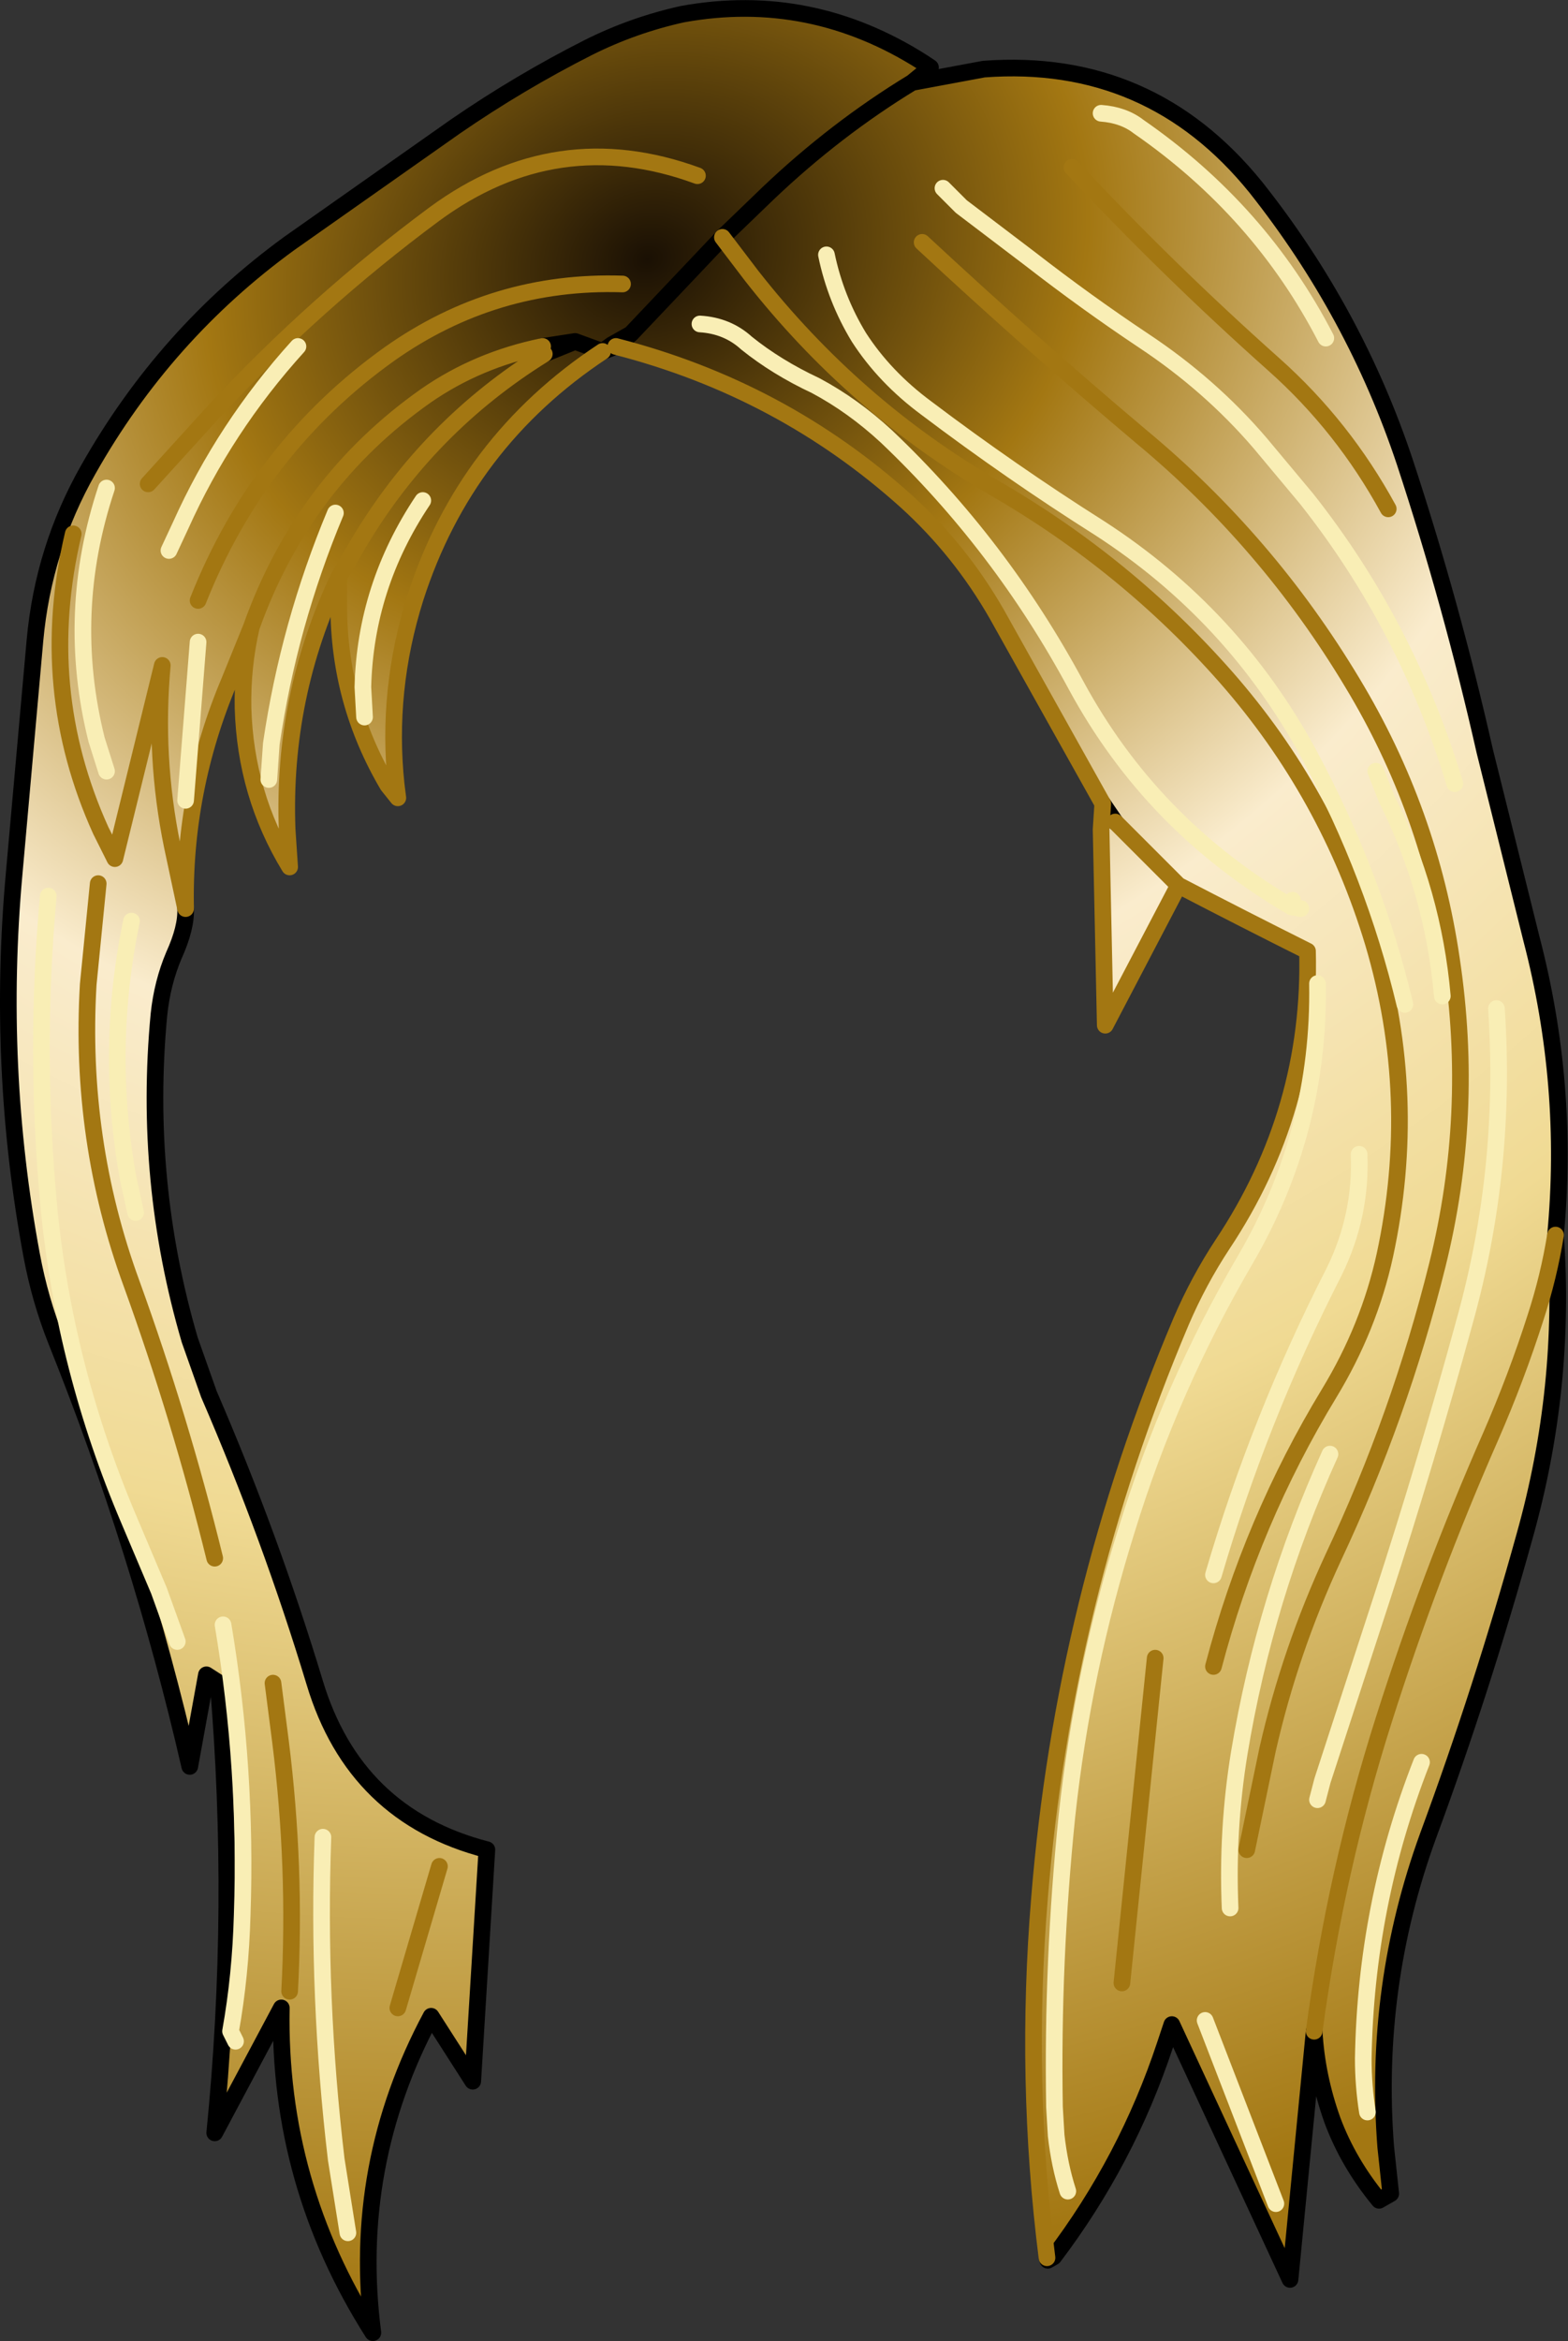
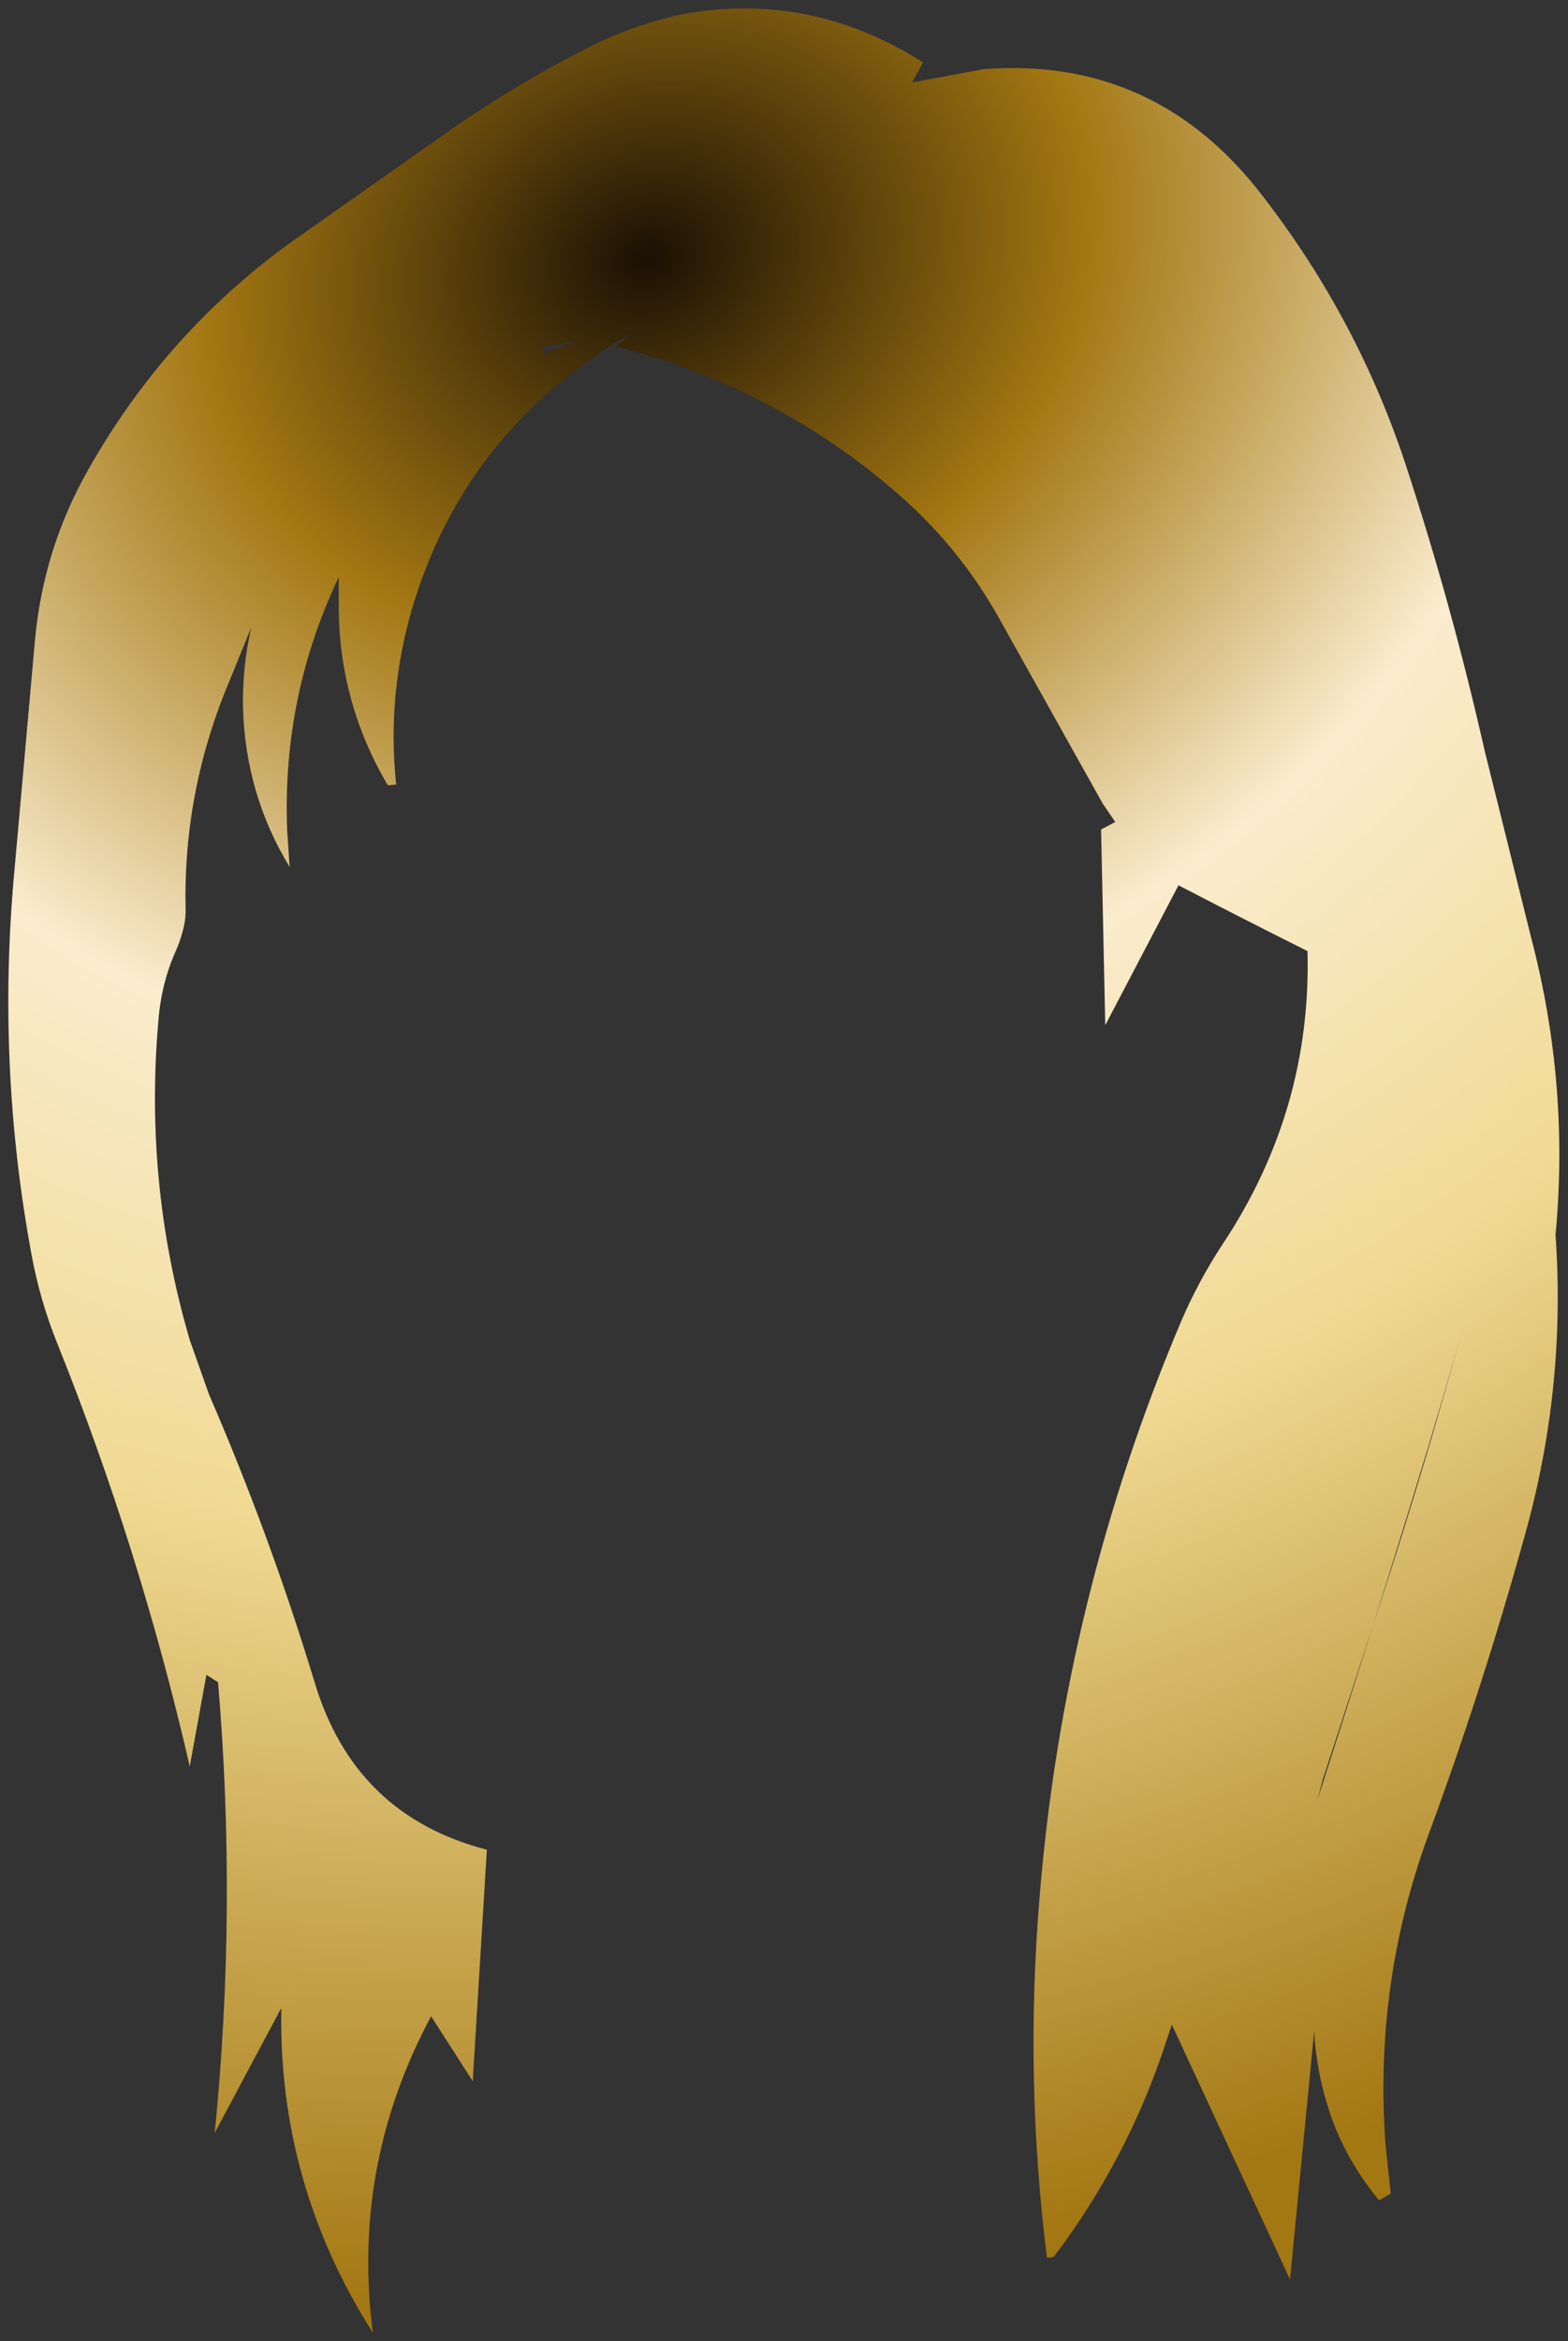
<svg xmlns="http://www.w3.org/2000/svg" height="140.55px" width="94.2px">
  <rect width="100%" height="100%" fill="#333333" stroke="none" />
  <g transform="matrix(1.0, 0.0, 0.0, 1.0, 46.4, 76.05)">
-     <path d="M10.25 -64.75 L11.35 -63.65 15.5 -60.5 Q18.85 -57.9 22.3 -55.6 26.3 -52.95 29.3 -49.45 L32.1 -46.1 Q38.15 -38.45 41.0 -29.0 38.15 -38.45 32.1 -46.1 L29.3 -49.45 Q26.3 -52.95 22.3 -55.6 18.85 -57.9 15.5 -60.5 L11.35 -63.65 10.25 -64.75 M9.05 -72.3 L8.4 -71.1 12.7 -71.9 Q22.7 -72.65 29.05 -64.8 35.0 -57.3 38.0 -48.3 40.8 -39.8 42.8 -30.95 L45.6 -19.7 Q47.9 -10.9 47.05 -1.9 47.7 7.25 45.2 16.15 42.65 25.35 39.4 34.15 36.1 43.2 36.85 52.85 L37.15 55.65 36.45 56.05 Q34.6 53.8 33.65 51.25 32.7 48.6 32.55 45.9 L31.1 60.8 24.0 45.5 23.6 46.7 Q21.3 53.65 16.9 59.45 L16.5 59.5 Q15.15 48.8 16.05 37.9 17.5 19.95 24.55 3.3 25.6 0.85 27.05 -1.35 32.4 -9.4 32.15 -18.95 28.25 -20.9 24.4 -22.9 L20.0 -14.5 19.75 -26.25 20.6 -26.7 19.85 -27.8 13.5 -39.15 Q11.3 -43.0 8.05 -45.95 0.55 -52.7 -9.4 -55.25 L-8.5 -56.0 -9.65 -55.35 -10.2 -54.95 Q-18.45 -49.5 -21.45 -40.15 -23.2 -34.6 -22.6 -28.95 L-23.1 -28.9 Q-26.05 -33.9 -26.05 -39.7 L-26.05 -41.4 Q-29.45 -34.25 -29.15 -26.25 L-29.0 -24.0 Q-31.65 -28.35 -31.8 -33.55 -31.85 -36.0 -31.3 -38.4 L-32.6 -35.2 Q-35.4 -28.6 -35.25 -21.5 -35.2 -20.35 -35.95 -18.7 -36.65 -17.05 -36.85 -15.15 -37.8 -5.15 -35.0 4.4 L-33.85 7.65 Q-30.15 16.2 -27.5 24.95 -25.1 32.95 -17.15 35.0 L-18.0 48.9 -20.5 45.0 Q-25.3 53.95 -24.0 64.0 -29.7 55.05 -29.5 44.5 L-33.5 52.0 Q-32.15 38.5 -33.3 24.95 L-34.0 24.5 -35.0 30.0 Q-38.0 16.95 -43.0 4.5 -44.0 2.0 -44.5 -0.7 -46.6 -12.0 -45.55 -23.6 L-44.3 -37.6 Q-43.8 -43.1 -41.1 -47.85 -36.5 -56.0 -29.0 -61.45 L-19.05 -68.45 Q-15.2 -71.1 -11.05 -73.2 -8.35 -74.55 -5.4 -75.2 2.3 -76.6 9.05 -72.3 M19.75 -69.25 Q21.1 -69.15 22.0 -68.45 29.3 -63.4 33.25 -55.75 29.3 -63.4 22.0 -68.45 21.1 -69.15 19.75 -69.25 M-4.35 -56.6 Q-2.7 -56.5 -1.55 -55.45 0.25 -54.0 2.6 -52.9 4.85 -51.7 6.85 -49.85 13.7 -43.35 18.25 -34.9 22.8 -26.5 31.2 -21.6 L31.75 -21.5 31.2 -21.6 Q22.8 -26.5 18.25 -34.9 13.7 -43.35 6.85 -49.85 4.85 -51.7 2.6 -52.9 0.25 -54.0 -1.55 -55.45 -2.7 -56.5 -4.35 -56.6 M3.25 -60.75 Q3.8 -58.1 5.2 -55.8 6.75 -53.4 9.25 -51.55 14.35 -47.7 19.65 -44.35 27.7 -39.15 32.25 -30.75 36.15 -23.5 38.0 -15.75 36.15 -23.5 32.25 -30.75 27.7 -39.15 19.65 -44.35 14.35 -47.7 9.25 -51.55 6.75 -53.4 5.2 -55.8 3.8 -58.1 3.25 -60.75 M28.5 35.0 L29.75 29.0 Q31.1 23.05 33.7 17.45 37.7 8.95 39.95 -0.1 42.2 -9.15 40.8 -18.45 39.5 -27.35 34.85 -35.05 29.75 -43.55 22.15 -49.85 15.45 -55.5 9.0 -61.5 15.45 -55.5 22.15 -49.85 29.75 -43.55 34.85 -35.05 39.5 -27.35 40.8 -18.45 42.2 -9.15 39.95 -0.1 37.7 8.95 33.7 17.45 31.1 23.05 29.75 29.0 L28.5 35.0 M18.0 -66.0 Q23.75 -59.85 30.15 -54.15 34.3 -50.45 37.0 -45.5 34.3 -50.45 30.15 -54.15 23.75 -59.85 18.0 -66.0 M17.75 55.5 Q17.25 53.95 17.05 52.15 L16.95 50.45 Q16.8 41.7 17.7 32.95 18.65 24.2 21.3 15.75 23.9 7.3 28.4 -0.4 32.9 -8.1 32.75 -17.0 32.9 -8.1 28.4 -0.4 23.9 7.3 21.3 15.75 18.65 24.2 17.7 32.95 16.8 41.7 16.95 50.45 L17.05 52.15 Q17.25 53.95 17.75 55.5 M36.25 -29.75 L36.9 -28.1 Q39.7 -22.5 40.25 -16.25 39.7 -22.5 36.9 -28.1 L36.25 -29.75 M26.5 24.0 Q28.8 15.25 33.45 7.6 35.85 3.65 36.8 -0.7 38.85 -10.2 36.1 -19.45 33.4 -28.4 27.25 -35.4 21.3 -42.15 13.35 -46.75 4.9 -51.65 -1.25 -59.5 L-3.0 -61.8 -1.25 -59.5 Q4.9 -51.65 13.35 -46.75 21.3 -42.15 27.25 -35.4 33.4 -28.4 36.1 -19.45 38.85 -10.2 36.8 -0.7 35.85 3.65 33.45 7.6 28.8 15.25 26.5 24.0 M31.2 -21.6 L31.25 -22.0 31.2 -21.6 M24.4 -22.9 L20.6 -26.7 24.4 -22.9 M32.55 45.9 Q33.85 36.25 36.75 27.15 39.5 18.5 43.15 10.2 44.7 6.65 45.85 3.05 46.65 0.6 47.05 -1.9 46.65 0.6 45.85 3.05 44.7 6.65 43.15 10.2 39.5 18.5 36.75 27.15 33.85 36.25 32.55 45.9 M32.75 32.0 L33.05 30.85 36.65 19.8 Q39.3 11.65 41.6 3.25 44.15 -5.9 43.5 -15.5 44.15 -5.9 41.6 3.25 39.3 11.65 36.65 19.8 L33.05 30.85 32.75 32.0 M27.5 38.5 Q27.3 33.8 28.05 29.2 29.6 19.85 33.5 11.25 29.6 19.85 28.05 29.2 27.3 33.8 27.5 38.5 M35.75 50.75 Q35.5 49.15 35.5 47.55 35.65 38.3 39.0 29.75 35.65 38.3 35.5 47.55 35.5 49.15 35.75 50.75 M35.25 -6.75 Q35.4 -3.05 33.75 0.3 29.25 9.1 26.5 18.5 29.25 9.1 33.75 0.3 35.4 -3.05 35.25 -6.75 M21.0 43.0 L23.0 23.5 21.0 43.0 M30.25 56.25 L26.0 45.25 30.25 56.25 M-37.5 -47.0 L-33.5 -51.4 Q-27.45 -57.9 -20.3 -63.2 -12.95 -68.6 -4.5 -65.5 -12.95 -68.6 -20.3 -63.2 -27.45 -57.9 -33.5 -51.4 L-37.5 -47.0 M-13.7 -54.8 L-11.85 -55.55 -13.8 -55.25 -13.7 -54.8 Q-20.65 -50.5 -24.85 -43.45 L-26.05 -41.4 -24.85 -43.45 Q-20.65 -50.5 -13.7 -54.8 M-10.2 -54.95 L-11.85 -55.55 -10.2 -54.95 M8.4 -71.1 Q3.8 -68.3 -0.25 -64.45 L-3.0 -61.8 -8.5 -56.0 -3.0 -61.8 -0.25 -64.45 Q3.8 -68.3 8.4 -71.1 M-31.3 -38.4 Q-28.2 -47.1 -20.8 -52.3 -17.7 -54.45 -13.8 -55.25 -17.7 -54.45 -20.8 -52.3 -28.2 -47.1 -31.3 -38.4 M-9.0 -59.0 Q-16.7 -59.25 -23.0 -54.8 -30.85 -49.2 -34.5 -40.0 -30.85 -49.2 -23.0 -54.8 -16.7 -59.25 -9.0 -59.0 M-36.25 -43.0 L-35.55 -44.5 Q-32.9 -50.4 -28.5 -55.25 -32.9 -50.4 -35.55 -44.5 L-36.25 -43.0 M-35.75 22.5 L-36.85 19.45 -38.65 15.2 Q-42.5 6.15 -43.45 -3.45 -44.35 -12.85 -43.5 -22.25 -44.35 -12.85 -43.45 -3.45 -42.5 6.15 -38.65 15.2 L-36.85 19.45 -35.75 22.5 M-42.0 -44.0 Q-44.2 -34.7 -40.35 -26.2 L-39.5 -24.5 -36.65 -36.1 Q-37.15 -30.6 -36.05 -25.25 L-35.25 -21.5 -36.05 -25.25 Q-37.15 -30.6 -36.65 -36.1 L-39.5 -24.5 -40.35 -26.2 Q-44.2 -34.7 -42.0 -44.0 M-38.25 -3.25 L-38.7 -5.3 Q-40.1 -13.05 -38.5 -20.75 -40.1 -13.05 -38.7 -5.3 L-38.25 -3.25 M-35.25 -28.0 L-34.5 -37.5 -35.25 -28.0 M-24.5 -33.0 L-24.6 -34.8 Q-24.45 -40.85 -21.0 -46.0 -24.45 -40.85 -24.6 -34.8 L-24.5 -33.0 M-30.25 -29.25 L-30.1 -31.4 Q-29.05 -38.55 -26.25 -45.25 -29.05 -38.55 -30.1 -31.4 L-30.25 -29.25 M-40.5 -23.0 L-41.1 -16.95 Q-41.65 -7.6 -38.5 1.0 -35.55 9.15 -33.5 17.5 -35.55 9.15 -38.5 1.0 -41.65 -7.6 -41.1 -16.95 L-40.5 -23.0 M-32.25 46.5 L-32.55 45.9 Q-31.95 42.55 -31.85 38.9 -31.55 30.15 -33.0 21.5 -31.55 30.15 -31.85 38.9 -31.95 42.55 -32.55 45.9 L-32.25 46.5 M-40.0 -29.75 L-40.6 -31.65 Q-42.5 -39.25 -40.0 -46.75 -42.5 -39.25 -40.6 -31.65 L-40.0 -29.75 M-20.0 36.0 L-22.5 44.5 -20.0 36.0 M-30.0 25.0 L-29.55 28.5 Q-28.6 36.05 -29.0 43.5 -28.6 36.05 -29.55 28.5 L-30.0 25.0 M-25.5 58.0 L-26.2 53.6 Q-27.35 43.9 -27.0 34.25 -27.35 43.9 -26.2 53.6 L-25.5 58.0" fill="url(#gradient0)" fill-rule="evenodd" stroke="none" />
-     <path d="M8.4 -71.1 L9.5 -72.0 9.05 -72.3 Q2.3 -76.6 -5.4 -75.2 -8.35 -74.55 -11.05 -73.2 -15.2 -71.1 -19.05 -68.45 L-29.0 -61.45 Q-36.5 -56.0 -41.1 -47.85 -43.8 -43.1 -44.3 -37.6 L-45.55 -23.6 Q-46.6 -12.0 -44.5 -0.7 -44.0 2.0 -43.0 4.5 -38.0 16.95 -35.0 30.0 L-34.0 24.5 -33.3 24.95 Q-32.15 38.5 -33.5 52.0 L-29.5 44.5 Q-29.7 55.05 -24.0 64.0 -25.3 53.95 -20.5 45.0 L-18.0 48.9 -17.15 35.0 Q-25.1 32.95 -27.5 24.95 -30.15 16.2 -33.85 7.65 L-35.0 4.4 Q-37.8 -5.15 -36.85 -15.15 -36.65 -17.05 -35.95 -18.7 -35.2 -20.35 -35.25 -21.5 M8.4 -71.1 L12.7 -71.9 Q22.7 -72.65 29.05 -64.8 35.0 -57.3 38.0 -48.3 40.8 -39.8 42.8 -30.95 L45.6 -19.7 Q47.9 -10.9 47.05 -1.9 47.7 7.25 45.2 16.15 42.65 25.35 39.4 34.15 36.1 43.2 36.85 52.85 L37.15 55.65 36.45 56.05 Q34.6 53.8 33.65 51.25 32.7 48.6 32.55 45.9 L31.1 60.8 24.0 45.5 23.6 46.7 Q21.3 53.65 16.9 59.45 L16.55 59.65 16.5 59.5 M-9.4 -55.25 L-10.2 -54.95 -9.65 -55.35 -8.5 -56.0 -3.0 -61.8 -0.25 -64.45 Q3.8 -68.3 8.4 -71.1 M19.85 -27.8 L20.6 -26.7 M-13.7 -54.8 L-11.85 -55.55 -13.8 -55.25 M-11.85 -55.55 L-10.2 -54.95 M-9.65 -55.35 L-9.4 -55.25 -8.5 -56.0" fill="none" stroke="#000000" stroke-linecap="round" stroke-linejoin="round" stroke-width="1.0" />
-     <path d="M16.5 59.5 Q15.15 48.8 16.05 37.9 17.5 19.95 24.55 3.3 25.6 0.85 27.05 -1.35 32.4 -9.4 32.15 -18.95 28.25 -20.9 24.4 -22.9 L20.0 -14.5 19.75 -26.25 19.85 -27.8 13.5 -39.15 Q11.3 -43.0 8.05 -45.95 0.55 -52.7 -9.4 -55.25 M-10.2 -54.95 Q-18.45 -49.5 -21.45 -40.15 -23.2 -34.6 -22.6 -28.95 L-22.5 -28.15 -23.1 -28.9 Q-26.05 -33.9 -26.05 -39.7 L-26.05 -41.4 Q-29.45 -34.25 -29.15 -26.25 L-29.0 -24.0 Q-31.65 -28.35 -31.8 -33.55 -31.85 -36.0 -31.3 -38.4 L-32.6 -35.2 Q-35.4 -28.6 -35.25 -21.5 L-36.05 -25.25 Q-37.15 -30.6 -36.65 -36.1 L-39.5 -24.5 -40.35 -26.2 Q-44.2 -34.7 -42.0 -44.0 M37.0 -45.5 Q34.3 -50.45 30.15 -54.15 23.75 -59.85 18.0 -66.0 M9.0 -61.5 Q15.45 -55.5 22.15 -49.85 29.75 -43.55 34.85 -35.05 39.5 -27.35 40.8 -18.45 42.2 -9.15 39.95 -0.1 37.7 8.95 33.7 17.45 31.1 23.05 29.75 29.0 L28.5 35.0 M-3.0 -61.8 L-1.25 -59.5 Q4.9 -51.65 13.35 -46.75 21.3 -42.15 27.25 -35.4 33.4 -28.4 36.1 -19.45 38.85 -10.2 36.8 -0.7 35.85 3.65 33.45 7.6 28.8 15.25 26.5 24.0 M20.6 -26.7 L24.4 -22.9 M47.05 -1.9 Q46.65 0.6 45.85 3.05 44.7 6.65 43.15 10.2 39.5 18.5 36.75 27.15 33.85 36.25 32.55 45.9 M23.0 23.5 L21.0 43.0 M-4.5 -65.5 Q-12.95 -68.6 -20.3 -63.2 -27.45 -57.9 -33.5 -51.4 L-37.5 -47.0 M-13.7 -54.8 Q-20.65 -50.5 -24.85 -43.45 L-26.05 -41.4 M-34.5 -40.0 Q-30.85 -49.2 -23.0 -54.8 -16.7 -59.25 -9.0 -59.0 M-13.8 -55.25 Q-17.7 -54.45 -20.8 -52.3 -28.2 -47.1 -31.3 -38.4 M-33.5 17.5 Q-35.55 9.15 -38.5 1.0 -41.65 -7.6 -41.1 -16.95 L-40.5 -23.0 M-29.0 43.5 Q-28.6 36.05 -29.55 28.5 L-30.0 25.0 M-22.5 44.5 L-20.0 36.0" fill="none" stroke="#a37712" stroke-linecap="round" stroke-linejoin="round" stroke-width="1.0" />
-     <path d="M41.0 -29.0 Q38.15 -38.45 32.1 -46.1 L29.3 -49.45 Q26.3 -52.95 22.3 -55.6 18.85 -57.9 15.5 -60.5 L11.35 -63.65 10.25 -64.75 M38.0 -15.75 Q36.15 -23.5 32.25 -30.75 27.7 -39.15 19.65 -44.35 14.35 -47.7 9.25 -51.55 6.75 -53.4 5.2 -55.8 3.8 -58.1 3.25 -60.75 M31.75 -21.5 L31.2 -21.6 Q22.8 -26.5 18.25 -34.9 13.7 -43.35 6.85 -49.85 4.85 -51.7 2.6 -52.9 0.25 -54.0 -1.55 -55.45 -2.7 -56.5 -4.35 -56.6 M33.25 -55.75 Q29.3 -63.4 22.0 -68.45 21.1 -69.15 19.75 -69.25 M40.25 -16.25 Q39.7 -22.5 36.9 -28.1 L36.25 -29.75 M32.75 -17.0 Q32.9 -8.1 28.4 -0.4 23.9 7.3 21.3 15.75 18.65 24.2 17.7 32.95 16.8 41.7 16.95 50.45 L17.05 52.15 Q17.25 53.95 17.75 55.5 M31.25 -22.0 L31.2 -21.6 M26.5 18.5 Q29.25 9.1 33.75 0.3 35.4 -3.05 35.25 -6.75 M39.0 29.75 Q35.65 38.3 35.5 47.55 35.5 49.15 35.75 50.75 M33.5 11.25 Q29.6 19.85 28.05 29.2 27.3 33.8 27.5 38.5 M43.5 -15.5 Q44.15 -5.9 41.6 3.25 39.3 11.65 36.65 19.8 L33.05 30.85 32.75 32.0 M26.0 45.25 L30.25 56.25 M-43.5 -22.25 Q-44.35 -12.85 -43.45 -3.45 -42.5 6.15 -38.65 15.2 L-36.85 19.45 -35.75 22.5 M-28.5 -55.25 Q-32.9 -50.4 -35.55 -44.5 L-36.25 -43.0 M-26.25 -45.25 Q-29.05 -38.55 -30.1 -31.4 L-30.25 -29.25 M-21.0 -46.0 Q-24.45 -40.85 -24.6 -34.8 L-24.5 -33.0 M-34.5 -37.5 L-35.25 -28.0 M-38.5 -20.75 Q-40.1 -13.05 -38.7 -5.3 L-38.25 -3.25 M-40.0 -46.75 Q-42.5 -39.25 -40.6 -31.65 L-40.0 -29.75 M-33.0 21.5 Q-31.55 30.15 -31.85 38.9 -31.95 42.55 -32.55 45.9 L-32.25 46.5 M-27.0 34.25 Q-27.35 43.9 -26.2 53.6 L-25.5 58.0" fill="none" stroke="#f9eeb5" stroke-linecap="round" stroke-linejoin="round" stroke-width="1.0" />
+     <path d="M10.25 -64.75 L11.35 -63.65 15.5 -60.5 Q18.85 -57.9 22.3 -55.6 26.3 -52.95 29.3 -49.45 L32.1 -46.1 Q38.15 -38.45 41.0 -29.0 38.15 -38.45 32.1 -46.1 L29.3 -49.45 Q26.3 -52.95 22.3 -55.6 18.85 -57.9 15.5 -60.5 L11.35 -63.65 10.25 -64.75 M9.05 -72.3 L8.4 -71.1 12.7 -71.9 Q22.7 -72.65 29.05 -64.8 35.0 -57.3 38.0 -48.3 40.8 -39.8 42.8 -30.95 L45.6 -19.7 Q47.9 -10.9 47.05 -1.9 47.7 7.25 45.2 16.15 42.65 25.35 39.4 34.15 36.1 43.2 36.85 52.85 L37.15 55.65 36.45 56.05 Q34.6 53.8 33.65 51.25 32.7 48.6 32.55 45.9 L31.1 60.8 24.0 45.5 23.6 46.7 Q21.3 53.65 16.9 59.45 L16.5 59.5 Q15.15 48.8 16.05 37.9 17.5 19.95 24.55 3.3 25.6 0.85 27.05 -1.35 32.4 -9.4 32.15 -18.95 28.25 -20.9 24.4 -22.9 L20.0 -14.5 19.75 -26.25 20.6 -26.7 19.85 -27.8 13.5 -39.15 Q11.3 -43.0 8.05 -45.95 0.55 -52.7 -9.4 -55.25 L-8.5 -56.0 -9.65 -55.35 -10.2 -54.95 Q-18.45 -49.5 -21.45 -40.15 -23.2 -34.6 -22.6 -28.95 L-23.1 -28.9 Q-26.05 -33.9 -26.05 -39.7 L-26.05 -41.4 Q-29.45 -34.25 -29.15 -26.25 L-29.0 -24.0 Q-31.65 -28.35 -31.8 -33.55 -31.85 -36.0 -31.3 -38.4 L-32.6 -35.2 Q-35.4 -28.6 -35.25 -21.5 -35.2 -20.35 -35.95 -18.7 -36.65 -17.05 -36.85 -15.15 -37.8 -5.15 -35.0 4.4 L-33.85 7.65 Q-30.15 16.2 -27.5 24.95 -25.1 32.95 -17.15 35.0 L-18.0 48.9 -20.5 45.0 Q-25.3 53.95 -24.0 64.0 -29.7 55.05 -29.5 44.5 L-33.5 52.0 Q-32.15 38.5 -33.3 24.95 L-34.0 24.5 -35.0 30.0 Q-38.0 16.95 -43.0 4.5 -44.0 2.0 -44.5 -0.7 -46.6 -12.0 -45.55 -23.6 L-44.3 -37.6 Q-43.8 -43.1 -41.1 -47.85 -36.5 -56.0 -29.0 -61.45 L-19.05 -68.45 Q-15.2 -71.1 -11.05 -73.2 -8.35 -74.55 -5.4 -75.2 2.3 -76.6 9.05 -72.3 M19.75 -69.25 Q21.1 -69.15 22.0 -68.45 29.3 -63.4 33.25 -55.75 29.3 -63.4 22.0 -68.45 21.1 -69.15 19.75 -69.25 M-4.35 -56.6 Q-2.7 -56.5 -1.55 -55.45 0.25 -54.0 2.6 -52.9 4.85 -51.7 6.85 -49.85 13.7 -43.35 18.25 -34.9 22.8 -26.5 31.2 -21.6 L31.75 -21.5 31.2 -21.6 Q22.8 -26.5 18.25 -34.9 13.7 -43.35 6.85 -49.85 4.85 -51.7 2.6 -52.9 0.25 -54.0 -1.55 -55.45 -2.7 -56.5 -4.35 -56.6 M3.25 -60.75 Q3.8 -58.1 5.2 -55.8 6.75 -53.4 9.25 -51.55 14.35 -47.7 19.65 -44.35 27.7 -39.15 32.25 -30.75 36.15 -23.5 38.0 -15.75 36.15 -23.5 32.25 -30.75 27.7 -39.15 19.65 -44.35 14.35 -47.7 9.25 -51.55 6.75 -53.4 5.2 -55.8 3.8 -58.1 3.25 -60.75 M28.5 35.0 L29.75 29.0 Q31.1 23.05 33.7 17.45 37.7 8.95 39.95 -0.1 42.2 -9.15 40.8 -18.45 39.5 -27.35 34.85 -35.05 29.75 -43.55 22.15 -49.85 15.45 -55.5 9.0 -61.5 15.45 -55.5 22.15 -49.85 29.75 -43.55 34.85 -35.05 39.5 -27.35 40.8 -18.45 42.2 -9.15 39.95 -0.1 37.7 8.95 33.7 17.45 31.1 23.05 29.75 29.0 L28.5 35.0 M18.0 -66.0 Q23.75 -59.85 30.15 -54.15 34.3 -50.45 37.0 -45.5 34.3 -50.45 30.15 -54.15 23.75 -59.85 18.0 -66.0 M17.75 55.5 Q17.25 53.95 17.05 52.15 L16.95 50.45 Q16.8 41.7 17.7 32.95 18.65 24.2 21.3 15.75 23.9 7.3 28.4 -0.4 32.9 -8.1 32.75 -17.0 32.9 -8.1 28.4 -0.4 23.9 7.3 21.3 15.75 18.65 24.2 17.7 32.95 16.8 41.7 16.95 50.45 L17.05 52.15 Q17.25 53.95 17.75 55.5 M36.25 -29.75 L36.9 -28.1 Q39.7 -22.5 40.25 -16.25 39.7 -22.5 36.9 -28.1 L36.25 -29.75 M26.5 24.0 Q28.8 15.25 33.45 7.6 35.85 3.65 36.8 -0.7 38.85 -10.2 36.1 -19.45 33.4 -28.4 27.25 -35.4 21.3 -42.15 13.35 -46.75 4.9 -51.65 -1.25 -59.5 L-3.0 -61.8 -1.25 -59.5 Q4.9 -51.65 13.35 -46.75 21.3 -42.15 27.25 -35.4 33.4 -28.4 36.1 -19.45 38.85 -10.2 36.8 -0.7 35.85 3.65 33.45 7.6 28.8 15.25 26.5 24.0 M31.2 -21.6 L31.25 -22.0 31.2 -21.6 M24.4 -22.9 L20.6 -26.7 24.4 -22.9 M32.55 45.9 Q33.85 36.25 36.75 27.15 39.5 18.5 43.15 10.2 44.7 6.65 45.85 3.05 46.65 0.6 47.05 -1.9 46.65 0.6 45.85 3.05 44.7 6.65 43.15 10.2 39.5 18.5 36.75 27.15 33.85 36.25 32.55 45.9 M32.75 32.0 Q39.3 11.65 41.6 3.25 44.15 -5.9 43.5 -15.5 44.15 -5.9 41.6 3.25 39.3 11.65 36.65 19.8 L33.05 30.85 32.75 32.0 M27.5 38.5 Q27.3 33.8 28.05 29.2 29.6 19.85 33.5 11.25 29.6 19.85 28.05 29.2 27.3 33.8 27.5 38.5 M35.75 50.75 Q35.5 49.15 35.5 47.55 35.65 38.3 39.0 29.75 35.65 38.3 35.5 47.55 35.5 49.15 35.75 50.75 M35.25 -6.75 Q35.4 -3.05 33.75 0.3 29.25 9.1 26.5 18.5 29.25 9.1 33.75 0.3 35.4 -3.05 35.25 -6.75 M21.0 43.0 L23.0 23.5 21.0 43.0 M30.25 56.25 L26.0 45.25 30.25 56.25 M-37.5 -47.0 L-33.5 -51.4 Q-27.45 -57.9 -20.3 -63.2 -12.95 -68.6 -4.5 -65.5 -12.95 -68.6 -20.3 -63.2 -27.45 -57.9 -33.5 -51.4 L-37.5 -47.0 M-13.7 -54.8 L-11.85 -55.55 -13.8 -55.25 -13.7 -54.8 Q-20.65 -50.5 -24.85 -43.45 L-26.05 -41.4 -24.85 -43.45 Q-20.65 -50.5 -13.7 -54.8 M-10.2 -54.95 L-11.85 -55.55 -10.2 -54.95 M8.4 -71.1 Q3.8 -68.3 -0.25 -64.45 L-3.0 -61.8 -8.5 -56.0 -3.0 -61.8 -0.25 -64.45 Q3.8 -68.3 8.4 -71.1 M-31.3 -38.4 Q-28.2 -47.1 -20.8 -52.3 -17.7 -54.45 -13.8 -55.25 -17.7 -54.45 -20.8 -52.3 -28.2 -47.1 -31.3 -38.4 M-9.0 -59.0 Q-16.7 -59.25 -23.0 -54.8 -30.85 -49.2 -34.5 -40.0 -30.85 -49.2 -23.0 -54.8 -16.7 -59.25 -9.0 -59.0 M-36.25 -43.0 L-35.55 -44.5 Q-32.9 -50.4 -28.5 -55.25 -32.9 -50.4 -35.55 -44.5 L-36.25 -43.0 M-35.75 22.5 L-36.85 19.45 -38.65 15.2 Q-42.5 6.15 -43.45 -3.45 -44.35 -12.85 -43.5 -22.25 -44.35 -12.85 -43.45 -3.45 -42.5 6.15 -38.65 15.2 L-36.85 19.45 -35.75 22.5 M-42.0 -44.0 Q-44.2 -34.7 -40.35 -26.2 L-39.5 -24.5 -36.65 -36.1 Q-37.15 -30.6 -36.05 -25.25 L-35.25 -21.5 -36.05 -25.25 Q-37.15 -30.6 -36.65 -36.1 L-39.5 -24.5 -40.35 -26.2 Q-44.2 -34.7 -42.0 -44.0 M-38.25 -3.25 L-38.7 -5.3 Q-40.1 -13.05 -38.5 -20.75 -40.1 -13.05 -38.7 -5.3 L-38.25 -3.25 M-35.25 -28.0 L-34.5 -37.5 -35.25 -28.0 M-24.5 -33.0 L-24.6 -34.8 Q-24.45 -40.85 -21.0 -46.0 -24.45 -40.85 -24.6 -34.8 L-24.5 -33.0 M-30.25 -29.25 L-30.1 -31.4 Q-29.05 -38.55 -26.25 -45.25 -29.05 -38.55 -30.1 -31.4 L-30.25 -29.25 M-40.5 -23.0 L-41.1 -16.95 Q-41.65 -7.6 -38.5 1.0 -35.55 9.15 -33.5 17.5 -35.55 9.15 -38.5 1.0 -41.65 -7.6 -41.1 -16.95 L-40.5 -23.0 M-32.25 46.5 L-32.55 45.9 Q-31.95 42.55 -31.85 38.9 -31.55 30.15 -33.0 21.5 -31.55 30.15 -31.85 38.9 -31.95 42.55 -32.55 45.9 L-32.25 46.5 M-40.0 -29.75 L-40.6 -31.65 Q-42.5 -39.25 -40.0 -46.75 -42.5 -39.25 -40.6 -31.65 L-40.0 -29.75 M-20.0 36.0 L-22.5 44.5 -20.0 36.0 M-30.0 25.0 L-29.55 28.5 Q-28.6 36.05 -29.0 43.5 -28.6 36.05 -29.55 28.5 L-30.0 25.0 M-25.5 58.0 L-26.2 53.6 Q-27.35 43.9 -27.0 34.25 -27.35 43.9 -26.2 53.6 L-25.5 58.0" fill="url(#gradient0)" fill-rule="evenodd" stroke="none" />
  </g>
  <defs>
    <radialGradient cx="0" cy="0" gradientTransform="matrix(0.048, 0.139, -0.165, 0.057, -7.5, -60.5)" gradientUnits="userSpaceOnUse" id="gradient0" r="819.2" spreadMethod="pad">
      <stop offset="0.0" stop-color="#1a1004" />
      <stop offset="0.188" stop-color="#a37712" />
      <stop offset="0.396" stop-color="#faeccd" />
      <stop offset="0.62" stop-color="#f0da93" />
      <stop offset="1.0" stop-color="#a37712" />
    </radialGradient>
  </defs>
</svg>